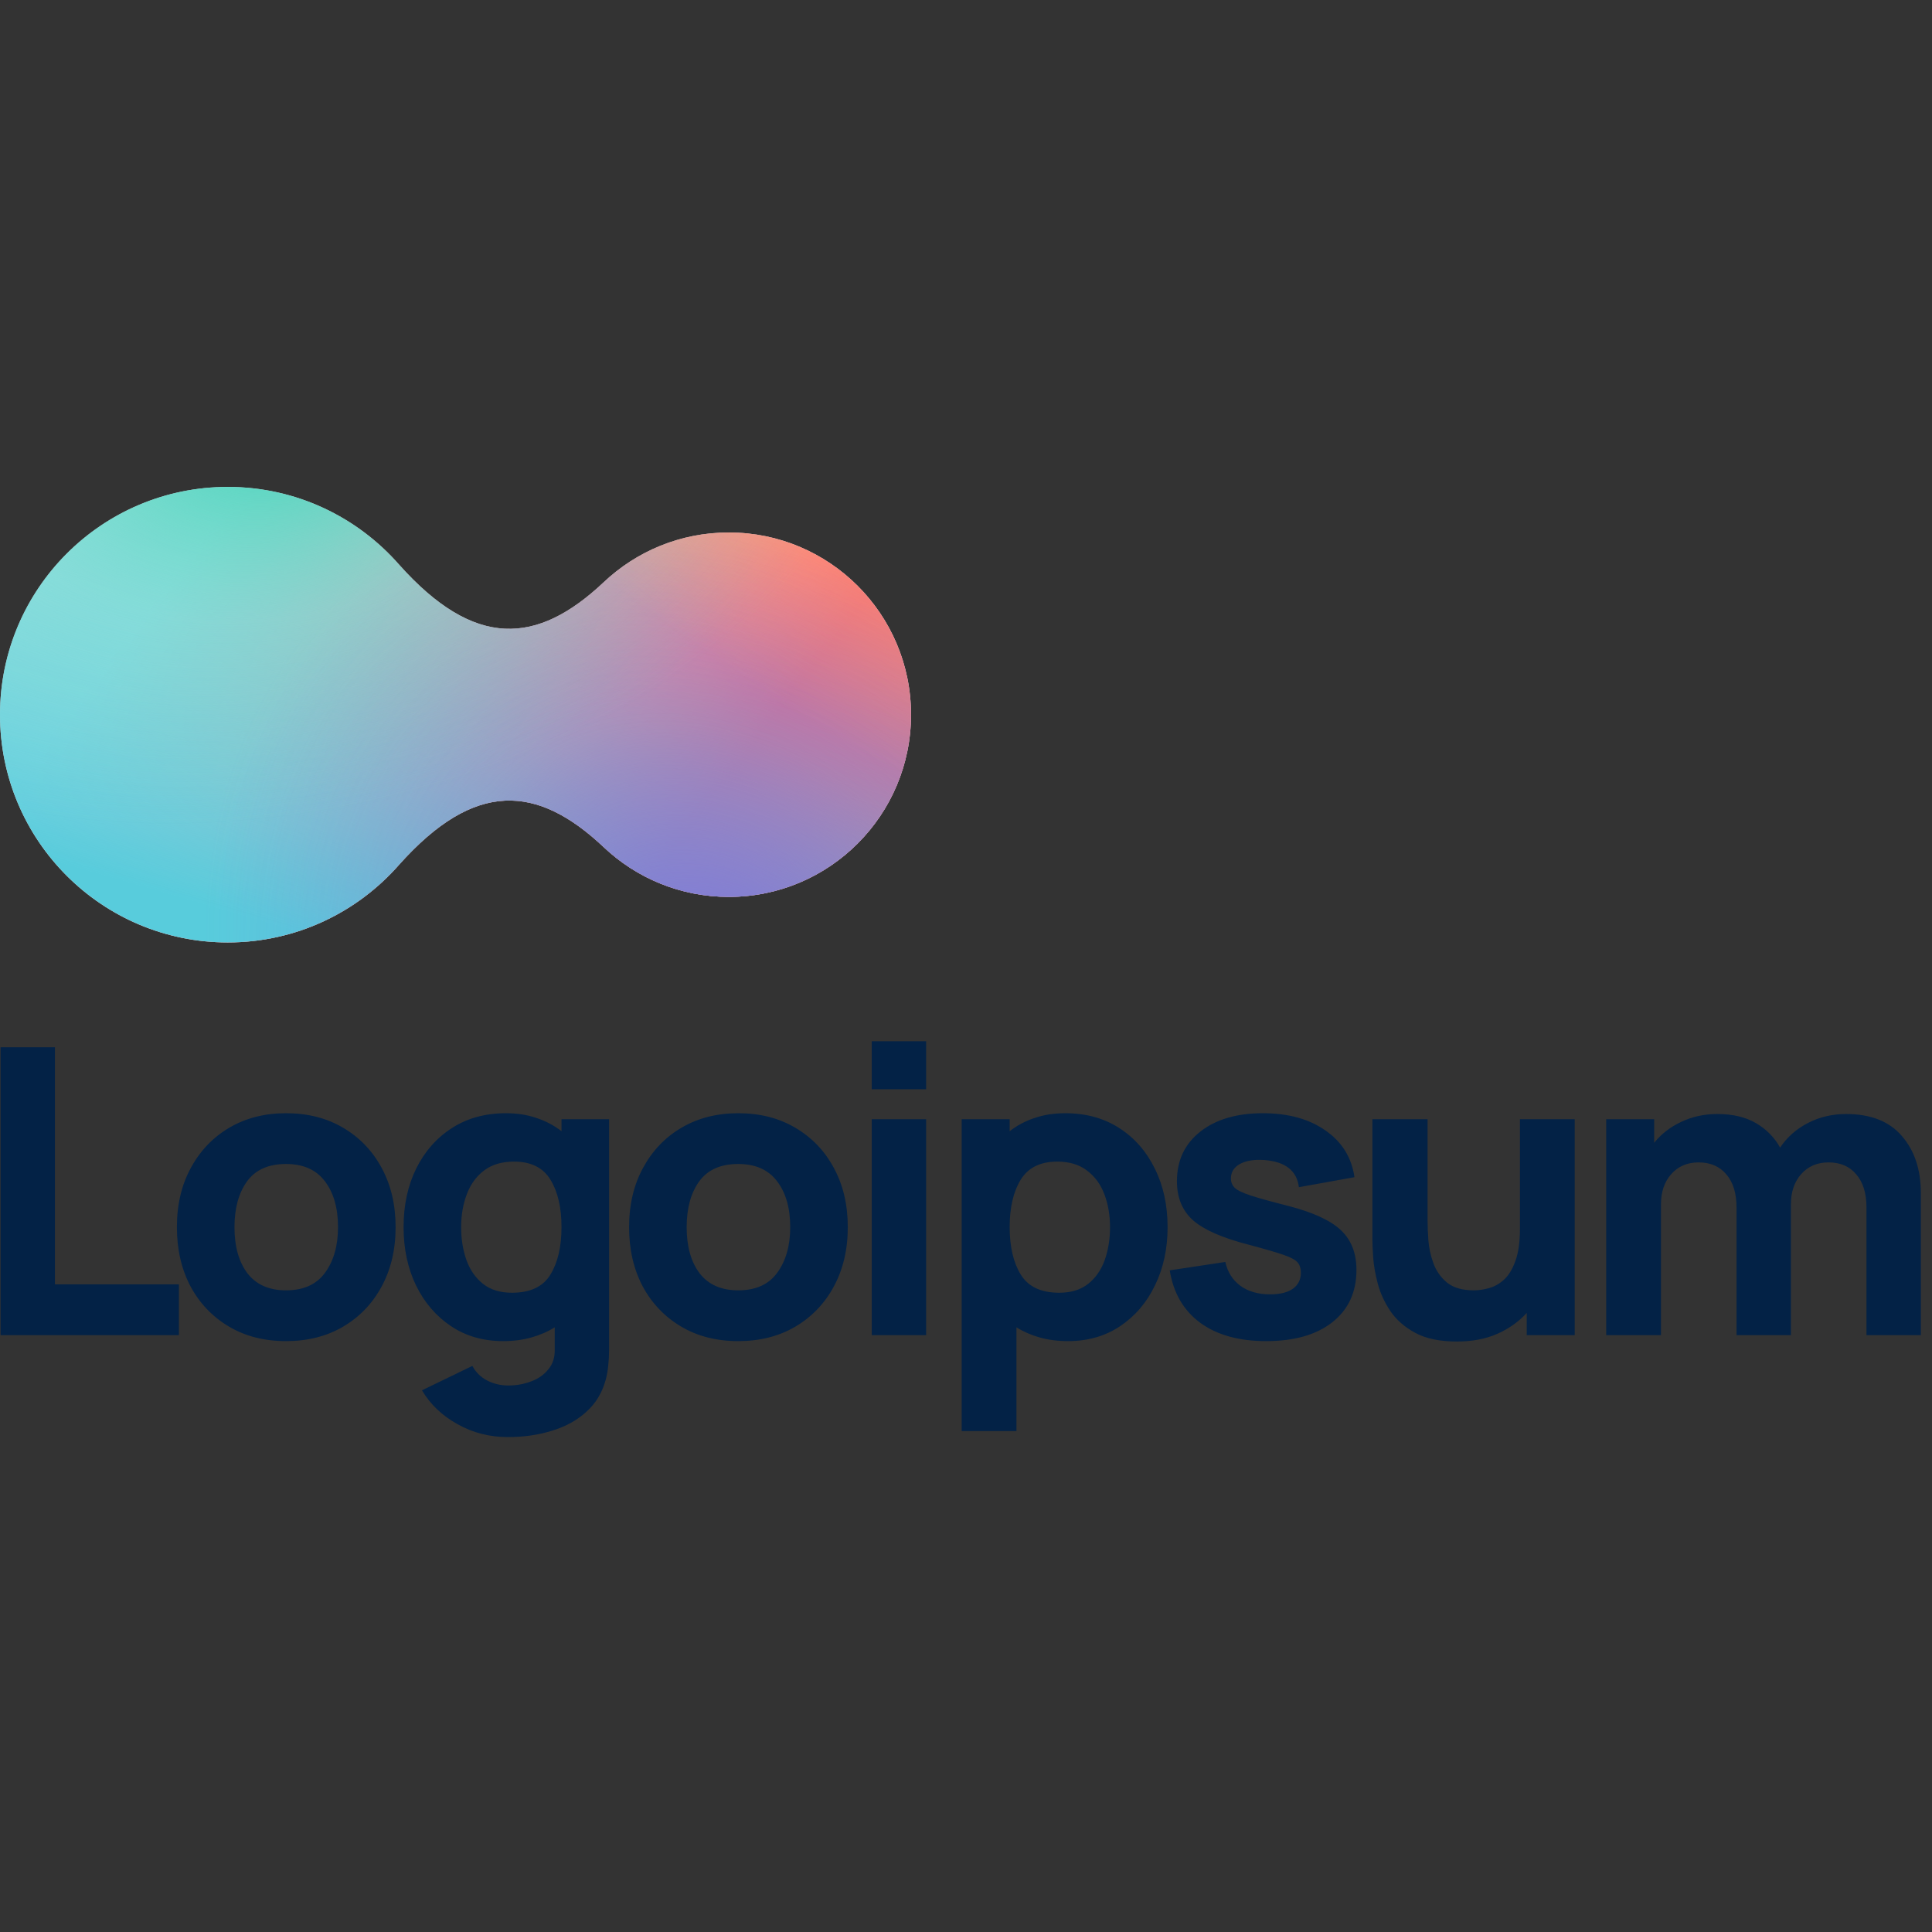
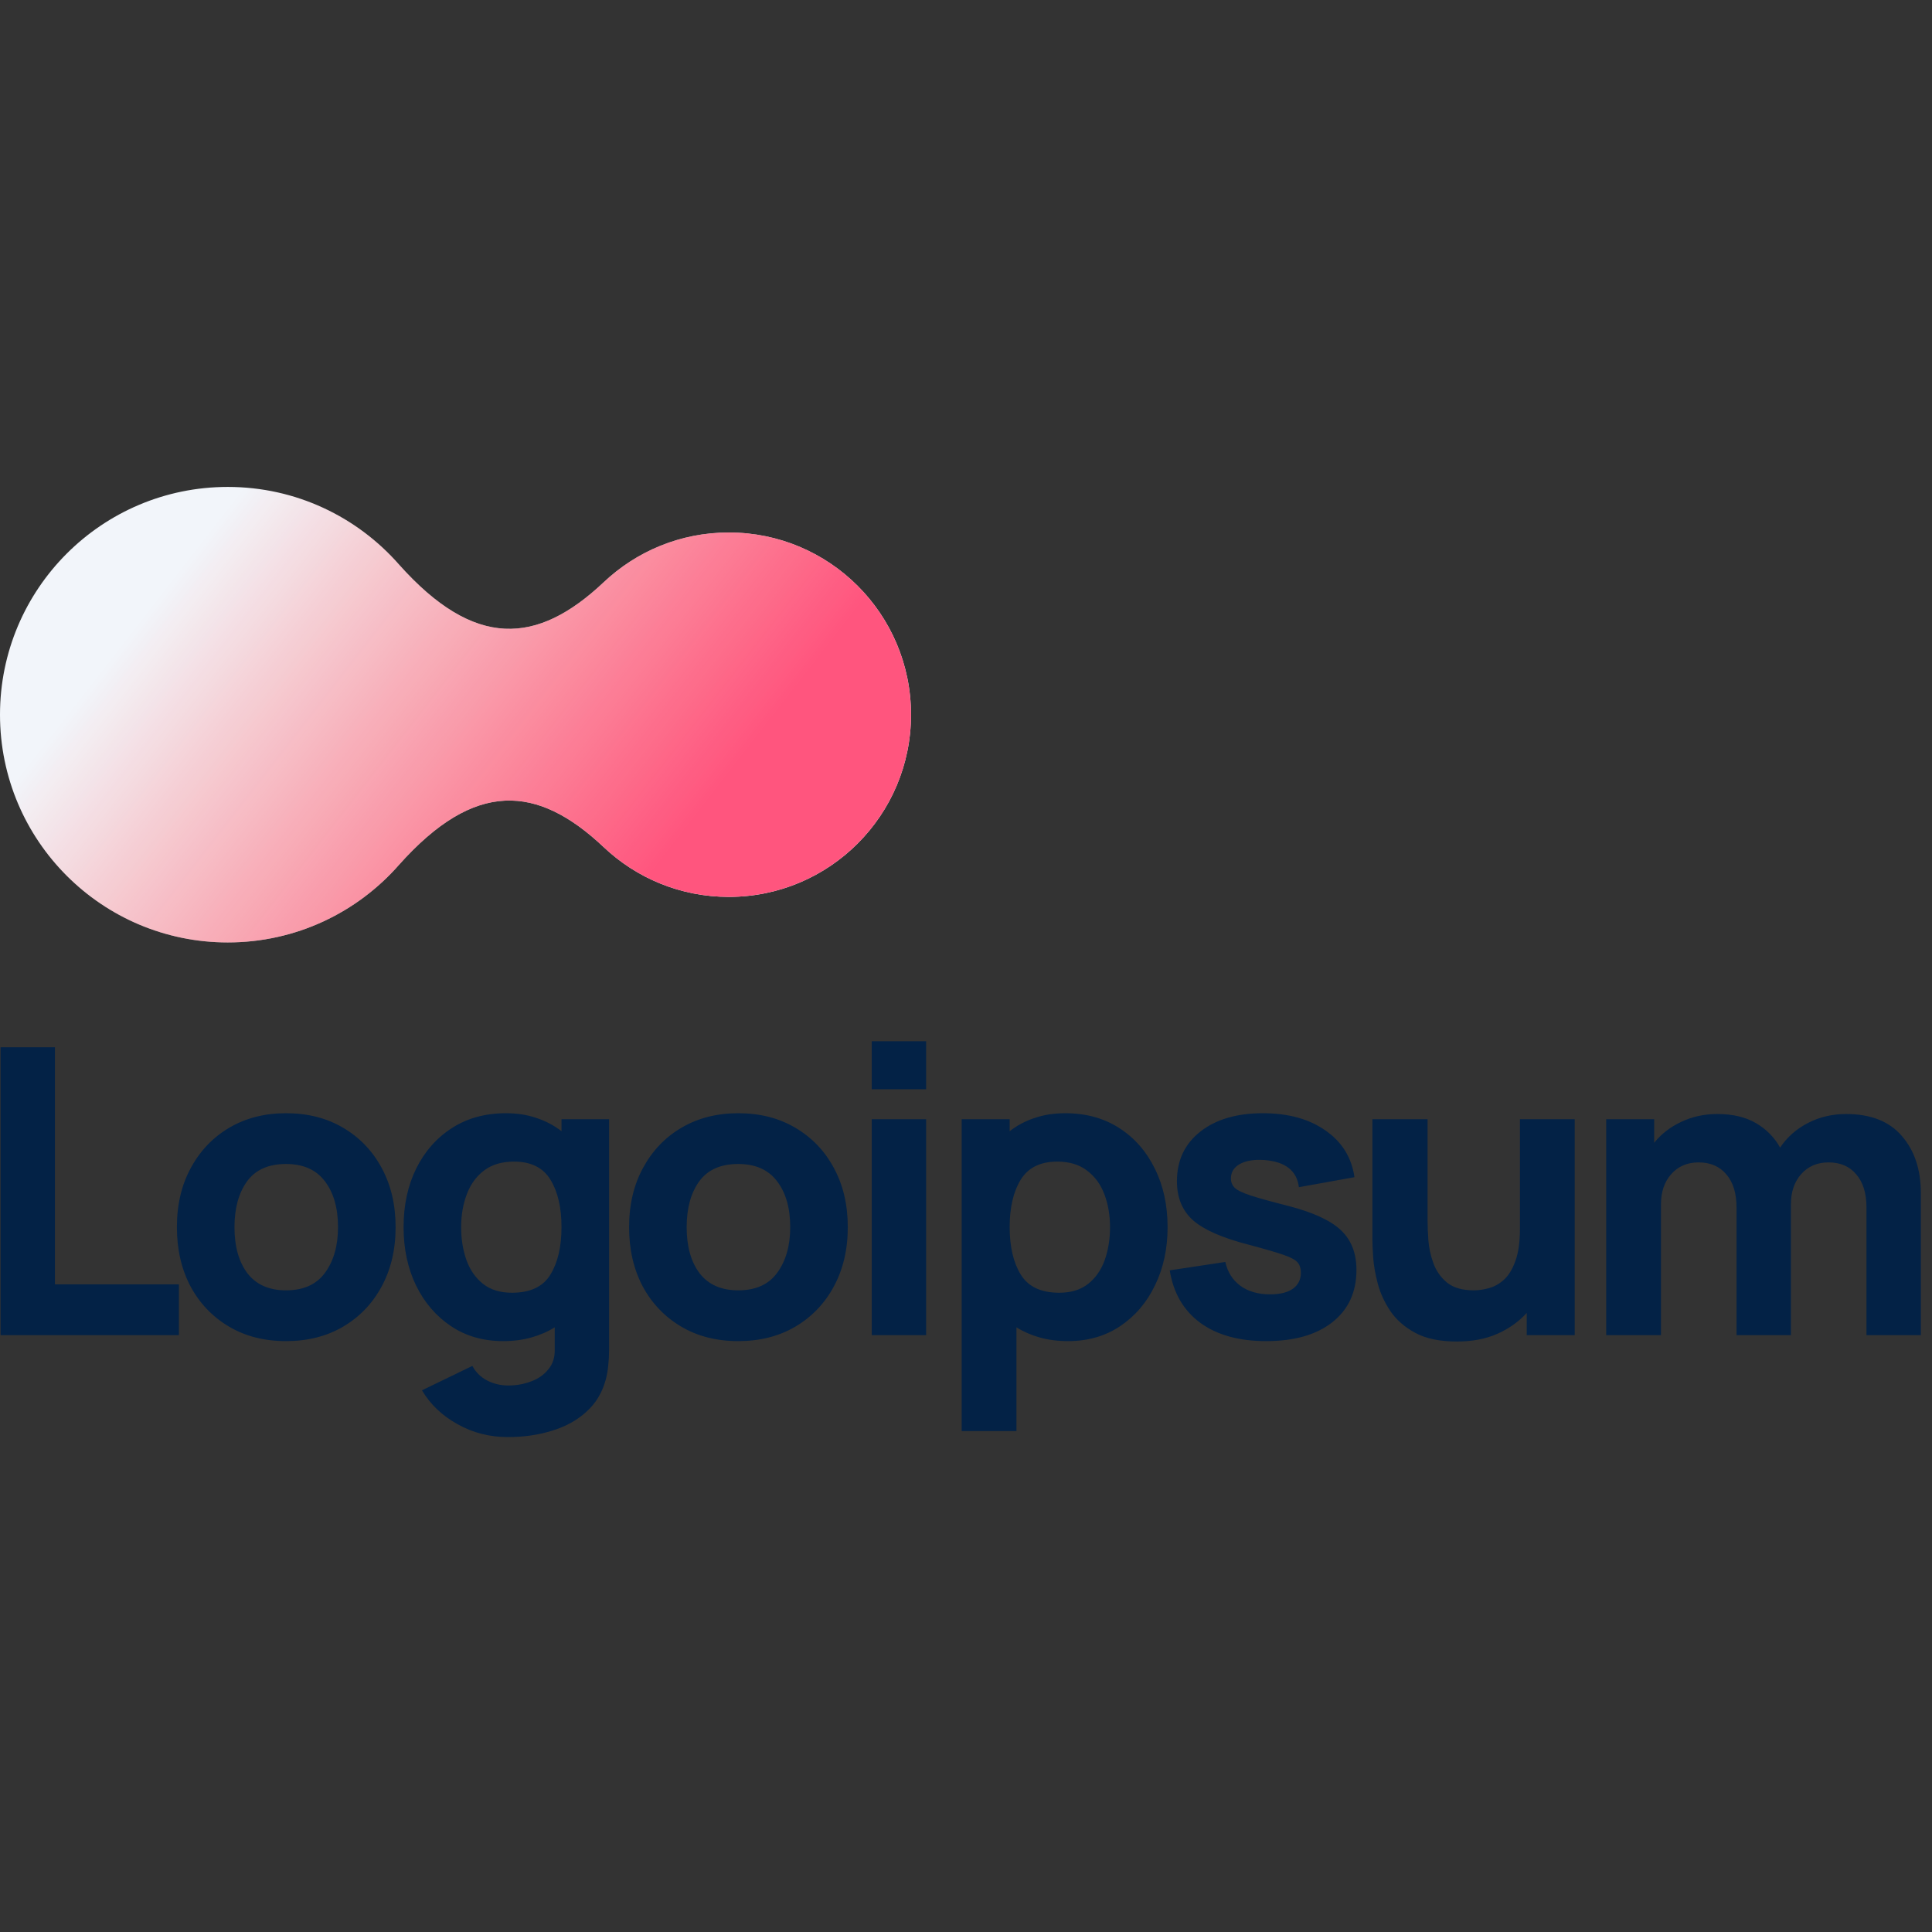
<svg xmlns="http://www.w3.org/2000/svg" id="SvgjsSvg1011" width="288" height="288" version="1.1">
  <rect width="100%" height="100%" fill="#333333" stroke="none" />
  <defs id="SvgjsDefs1012" />
  <g id="SvgjsG1013">
    <svg fill="none" class="gradient" viewBox="0 0 123 61" width="288" height="288">
      <path fill="#032246" d="M.036 54H11.389V50.767H3.498V35.673H.036V54zM18.211 54.382C19.586 54.382 20.795 54.076 21.839 53.465 22.891 52.846 23.709 51.993 24.295 50.907 24.889 49.813 25.186 48.553 25.186 47.127 25.186 45.71 24.893 44.459 24.308 43.373 23.722 42.278 22.903 41.421 21.851 40.802 20.808 40.182 19.594 39.873 18.211 39.873 16.854 39.873 15.653 40.178 14.61 40.789 13.566 41.4 12.747 42.253 12.153 43.347 11.559 44.433 11.262 45.693 11.262 47.127 11.262 48.544 11.551 49.8 12.128 50.895 12.713 51.981 13.528 52.833 14.571 53.453 15.615 54.072 16.828 54.382 18.211 54.382zM18.211 51.149C17.134 51.149 16.315 50.788 15.755 50.067 15.203 49.338 14.928 48.358 14.928 47.127 14.928 45.931 15.191 44.964 15.717 44.225 16.251 43.479 17.083 43.105 18.211 43.105 19.306 43.105 20.129 43.47 20.68 44.2 21.24 44.93 21.52 45.905 21.52 47.127 21.52 48.307 21.245 49.274 20.693 50.029 20.15 50.776 19.323 51.149 18.211 51.149zM32.032 54.382C32.677 54.382 33.271 54.305 33.814 54.153 34.365 54 34.866 53.784 35.316 53.504V54.891C35.333 55.4 35.201 55.824 34.921 56.164 34.65 56.511 34.285 56.77 33.827 56.94 33.368 57.118 32.88 57.207 32.363 57.207 31.879 57.207 31.43 57.101 31.014 56.889 30.607 56.677 30.293 56.367 30.072 55.96L26.865 57.513C27.391 58.404 28.142 59.121 29.117 59.664 30.093 60.215 31.166 60.491 32.337 60.491 33.347 60.491 34.285 60.355 35.15 60.084 36.016 59.821 36.745 59.418 37.339 58.874 37.942 58.331 38.353 57.64 38.574 56.8 38.65 56.503 38.701 56.202 38.727 55.896 38.76 55.599 38.777 55.281 38.777 54.942V40.255H35.748V41.018C35.282 40.653 34.751 40.373 34.157 40.178 33.572 39.974 32.923 39.873 32.21 39.873 30.895 39.873 29.75 40.187 28.774 40.815 27.798 41.442 27.039 42.304 26.496 43.398 25.961 44.484 25.694 45.727 25.694 47.127 25.694 48.502 25.957 49.736 26.483 50.831 27.017 51.925 27.76 52.791 28.71 53.427 29.66 54.064 30.768 54.382 32.032 54.382zM32.592 51.302C31.845 51.302 31.234 51.115 30.759 50.742 30.284 50.368 29.932 49.868 29.703 49.24 29.474 48.604 29.359 47.899 29.359 47.127 29.359 46.364 29.478 45.668 29.716 45.04 29.953 44.404 30.318 43.899 30.81 43.525 31.311 43.144 31.947 42.953 32.719 42.953 33.805 42.953 34.582 43.339 35.048 44.111 35.515 44.874 35.748 45.88 35.748 47.127 35.748 48.374 35.511 49.384 35.036 50.156 34.569 50.92 33.754 51.302 32.592 51.302zM47 54.382C48.374 54.382 49.584 54.076 50.627 53.465 51.679 52.846 52.498 51.993 53.084 50.907 53.677 49.813 53.974 48.553 53.974 47.127 53.974 45.71 53.682 44.459 53.096 43.373 52.511 42.278 51.692 41.421 50.64 40.802 49.596 40.182 48.383 39.873 47 39.873 45.642 39.873 44.442 40.178 43.398 40.789 42.354 41.4 41.536 42.253 40.942 43.347 40.348 44.433 40.051 45.693 40.051 47.127 40.051 48.544 40.339 49.8 40.916 50.895 41.502 51.981 42.316 52.833 43.36 53.453 44.404 54.072 45.617 54.382 47 54.382zM47 51.149C45.922 51.149 45.103 50.788 44.543 50.067 43.992 49.338 43.716 48.358 43.716 47.127 43.716 45.931 43.979 44.964 44.505 44.225 45.04 43.479 45.871 43.105 47 43.105 48.094 43.105 48.917 43.47 49.469 44.2 50.029 44.93 50.309 45.905 50.309 47.127 50.309 48.307 50.033 49.274 49.482 50.029 48.939 50.776 48.111 51.149 47 51.149zM55.5 38.345H58.962V35.291H55.5V38.345zM55.5 54H58.962V40.255H55.5V54zM61.225 60.109H64.712V53.504C65.162 53.784 65.659 54 66.201 54.153 66.753 54.305 67.351 54.382 67.996 54.382 69.26 54.382 70.368 54.064 71.318 53.427 72.268 52.791 73.006 51.925 73.532 50.831 74.067 49.736 74.334 48.502 74.334 47.127 74.334 45.727 74.063 44.484 73.52 43.398 72.985 42.304 72.23 41.442 71.254 40.815 70.278 40.187 69.133 39.873 67.818 39.873 67.105 39.873 66.452 39.974 65.858 40.178 65.272 40.373 64.746 40.653 64.28 41.018V40.255H61.225V60.109zM67.436 51.302C66.282 51.302 65.468 50.92 64.992 50.156 64.517 49.384 64.28 48.374 64.28 47.127 64.28 45.88 64.513 44.874 64.98 44.111 65.455 43.339 66.231 42.953 67.309 42.953 68.081 42.953 68.713 43.144 69.205 43.525 69.706 43.899 70.075 44.404 70.312 45.04 70.55 45.668 70.669 46.364 70.669 47.127 70.669 47.899 70.554 48.604 70.325 49.24 70.096 49.868 69.744 50.368 69.269 50.742 68.794 51.115 68.183 51.302 67.436 51.302zM80.606 54.382C82.404 54.382 83.813 53.979 84.831 53.173 85.849 52.367 86.358 51.259 86.358 49.851 86.358 48.782 86.027 47.938 85.366 47.318 84.712 46.699 83.601 46.185 82.031 45.778 80.962 45.507 80.164 45.286 79.638 45.116 79.121 44.947 78.777 44.781 78.607 44.62 78.446 44.459 78.366 44.259 78.366 44.022 78.366 43.623 78.556 43.318 78.938 43.105 79.329 42.893 79.842 42.809 80.478 42.851 81.827 42.953 82.566 43.53 82.693 44.582L86.231 43.945C86.053 42.698 85.442 41.71 84.398 40.98 83.355 40.242 82.022 39.873 80.402 39.873 78.739 39.873 77.411 40.263 76.418 41.044 75.426 41.824 74.929 42.876 74.929 44.2 74.929 45.252 75.273 46.084 75.96 46.694 76.647 47.297 77.831 47.815 79.511 48.247 80.504 48.51 81.234 48.722 81.7 48.884 82.175 49.045 82.481 49.21 82.617 49.38 82.752 49.541 82.82 49.758 82.82 50.029 82.82 50.462 82.65 50.801 82.311 51.047 81.972 51.285 81.488 51.404 80.86 51.404 80.097 51.404 79.464 51.221 78.964 50.856 78.472 50.492 78.153 49.987 78.009 49.342L74.471 49.876C74.7 51.31 75.345 52.422 76.406 53.211 77.475 53.992 78.875 54.382 80.606 54.382zM92.744 54.407C93.737 54.407 94.602 54.242 95.341 53.911 96.079 53.58 96.698 53.139 97.199 52.587V54H100.253V40.255H96.766V47.229C96.766 48.078 96.668 48.765 96.473 49.291 96.287 49.809 96.045 50.203 95.748 50.474 95.451 50.738 95.133 50.916 94.793 51.009 94.454 51.102 94.136 51.149 93.839 51.149 93.101 51.149 92.528 50.984 92.121 50.653 91.722 50.322 91.433 49.91 91.255 49.418 91.077 48.926 90.971 48.438 90.937 47.955 90.903 47.462 90.886 47.059 90.886 46.745V40.255H87.373V47.967C87.373 48.196 87.39 48.561 87.424 49.062 87.458 49.562 87.556 50.118 87.717 50.729 87.878 51.331 88.145 51.913 88.519 52.473 88.901 53.033 89.431 53.495 90.11 53.86 90.788 54.225 91.667 54.407 92.744 54.407zM102.258 54H105.745V45.676C105.745 44.887 105.961 44.247 106.394 43.755 106.835 43.254 107.416 43.004 108.138 43.004 108.893 43.004 109.483 43.258 109.907 43.767 110.339 44.268 110.556 44.972 110.556 45.88V54H114.018V45.676C114.018 44.887 114.234 44.247 114.667 43.755 115.108 43.254 115.689 43.004 116.41 43.004 117.166 43.004 117.755 43.258 118.179 43.767 118.612 44.268 118.829 44.972 118.829 45.88V54H122.29V44.964C122.29 43.462 121.887 42.248 121.081 41.324 120.284 40.39 119.1 39.924 117.53 39.924 116.648 39.924 115.838 40.114 115.099 40.496 114.361 40.878 113.772 41.4 113.33 42.062 112.974 41.417 112.465 40.899 111.803 40.509 111.141 40.119 110.318 39.924 109.334 39.924 108.502 39.924 107.739 40.089 107.043 40.42 106.347 40.742 105.77 41.188 105.312 41.756V40.255H102.258V54z" class="cneutral color333268 svgShape" />
      <path fill="#f2f5fa" d="M-6.39719e-07 14.5C6.0374e-08 6.492 6.492 1.6959e-06 14.5 2.39599e-06C18.842 2.77556e-06 22.738 1.908 25.395 4.932C30.217 10.345 34.204 10.06 38.438 6.064C40.515 4.102 43.317 2.9 46.4 2.9C52.806 2.9 58 8.094 58 14.5C58 20.907 52.806 26.1 46.4 26.1C43.317 26.1 40.515 24.898 38.438 22.936C34.205 18.941 30.219 18.655 25.399 24.064C22.741 27.09 18.844 29 14.5 29C6.492 29 -1.33981e-06 22.508 -6.39719e-07 14.5Z" class="colorF2F5FA svgShape" />
      <path fill="url(#a)" d="M-6.39719e-07 14.5C6.0374e-08 6.492 6.492 1.6959e-06 14.5 2.39599e-06C18.842 2.77556e-06 22.738 1.908 25.395 4.932C30.217 10.345 34.204 10.06 38.438 6.064C40.515 4.102 43.317 2.9 46.4 2.9C52.806 2.9 58 8.094 58 14.5C58 20.907 52.806 26.1 46.4 26.1C43.317 26.1 40.515 24.898 38.438 22.936C34.205 18.941 30.219 18.655 25.399 24.064C22.741 27.09 18.844 29 14.5 29C6.492 29 -1.33981e-06 22.508 -6.39719e-07 14.5Z" />
-       <path fill="url(#b)" d="M-6.39719e-07 14.5C6.0374e-08 6.492 6.492 1.6959e-06 14.5 2.39599e-06C18.842 2.77556e-06 22.738 1.908 25.395 4.932C30.217 10.345 34.204 10.06 38.438 6.064C40.515 4.102 43.317 2.9 46.4 2.9C52.806 2.9 58 8.094 58 14.5C58 20.907 52.806 26.1 46.4 26.1C43.317 26.1 40.515 24.898 38.438 22.936C34.205 18.941 30.219 18.655 25.399 24.064C22.741 27.09 18.844 29 14.5 29C6.492 29 -1.33981e-06 22.508 -6.39719e-07 14.5Z" />
-       <path fill="url(#c)" d="M-6.39719e-07 14.5C6.0374e-08 6.492 6.492 1.6959e-06 14.5 2.39599e-06C18.842 2.77556e-06 22.738 1.908 25.395 4.932C30.217 10.345 34.204 10.06 38.438 6.064C40.515 4.102 43.317 2.9 46.4 2.9C52.806 2.9 58 8.094 58 14.5C58 20.907 52.806 26.1 46.4 26.1C43.317 26.1 40.515 24.898 38.438 22.936C34.205 18.941 30.219 18.655 25.399 24.064C22.741 27.09 18.844 29 14.5 29C6.492 29 -1.33981e-06 22.508 -6.39719e-07 14.5Z" />
-       <path fill="url(#d)" d="M-6.39719e-07 14.5C6.0374e-08 6.492 6.492 1.6959e-06 14.5 2.39599e-06C18.842 2.77556e-06 22.738 1.908 25.395 4.932C30.217 10.345 34.204 10.06 38.438 6.064C40.515 4.102 43.317 2.9 46.4 2.9C52.806 2.9 58 8.094 58 14.5C58 20.907 52.806 26.1 46.4 26.1C43.317 26.1 40.515 24.898 38.438 22.936C34.205 18.941 30.219 18.655 25.399 24.064C22.741 27.09 18.844 29 14.5 29C6.492 29 -1.33981e-06 22.508 -6.39719e-07 14.5Z" />
-       <path fill="url(#e)" d="M-6.39719e-07 14.5C6.0374e-08 6.492 6.492 1.6959e-06 14.5 2.39599e-06C18.842 2.77556e-06 22.738 1.908 25.395 4.932C30.217 10.345 34.204 10.06 38.438 6.064C40.515 4.102 43.317 2.9 46.4 2.9C52.806 2.9 58 8.094 58 14.5C58 20.907 52.806 26.1 46.4 26.1C43.317 26.1 40.515 24.898 38.438 22.936C34.205 18.941 30.219 18.655 25.399 24.064C22.741 27.09 18.844 29 14.5 29C6.492 29 -1.33981e-06 22.508 -6.39719e-07 14.5Z" />
      <defs>
        <radialGradient id="c" cx="0" cy="0" r="1" gradientTransform="rotate(-122.928 32.271 5.153) scale(37.051 30.339)" gradientUnits="userSpaceOnUse">
          <stop class="ccompli2 stopColor8263DB svgShape" stop-color="#8263db" />
          <stop offset=".569" stop-color="#8172da" stop-opacity=".26" class="stopColor8172DA svgShape" />
          <stop class="ccompli2 stopColor8172DA svgShape" offset="1" stop-color="#8172da" stop-opacity="0" />
        </radialGradient>
        <radialGradient id="d" cx="0" cy="0" r="1" gradientTransform="rotate(77.674 11.756 9.269) scale(24.957 39.226)" gradientUnits="userSpaceOnUse">
          <stop class="ccompli1 stopColor41D1B7 svgShape" stop-color="#41d1b7" />
          <stop class="ccompli1 stopColor41D1B7 svgShape" offset=".493" stop-color="#41d1b7" stop-opacity=".35" />
          <stop class="ccompli1 stopColor41D1B7 svgShape" offset="1" stop-color="#41d1b7" stop-opacity="0" />
        </radialGradient>
        <radialGradient id="e" cx="0" cy="0" r="1" gradientTransform="matrix(-15.595 22.178 -46.976 -33.031 59.645 -10.745)" gradientUnits="userSpaceOnUse">
          <stop class="ccompli2 stopColorFFEC45 svgShape" stop-color="#ffec45" />
          <stop class="ccompli2 stopColorFFEC45 svgShape" offset=".549" stop-color="#ffec45" stop-opacity=".3" />
          <stop class="ccompli2 stopColorFFEC45 svgShape" offset=".961" stop-color="#ffec45" stop-opacity="0" />
        </radialGradient>
        <linearGradient id="a" x1="43.696" x2="10.304" y1="21.707" y2="-4.243" gradientUnits="userSpaceOnUse">
          <stop class="ccustom stopColorFF557E svgShape" stop-color="#ff557e" />
          <stop class="ccompli1 stopColorF55 svgShape" offset=".841" stop-color="#ff5555" stop-opacity="0" />
        </linearGradient>
        <linearGradient id="b" x1="14.502" x2="23.424" y1="27.055" y2="-3.85" gradientUnits="userSpaceOnUse">
          <stop class="ccompli1 stopColor58CCDC svgShape" stop-color="#58ccdc" />
          <stop class="ccompli1 stopColor58CCDC svgShape" offset="1" stop-color="#58ccdc" stop-opacity="0" />
        </linearGradient>
      </defs>
    </svg>
  </g>
</svg>